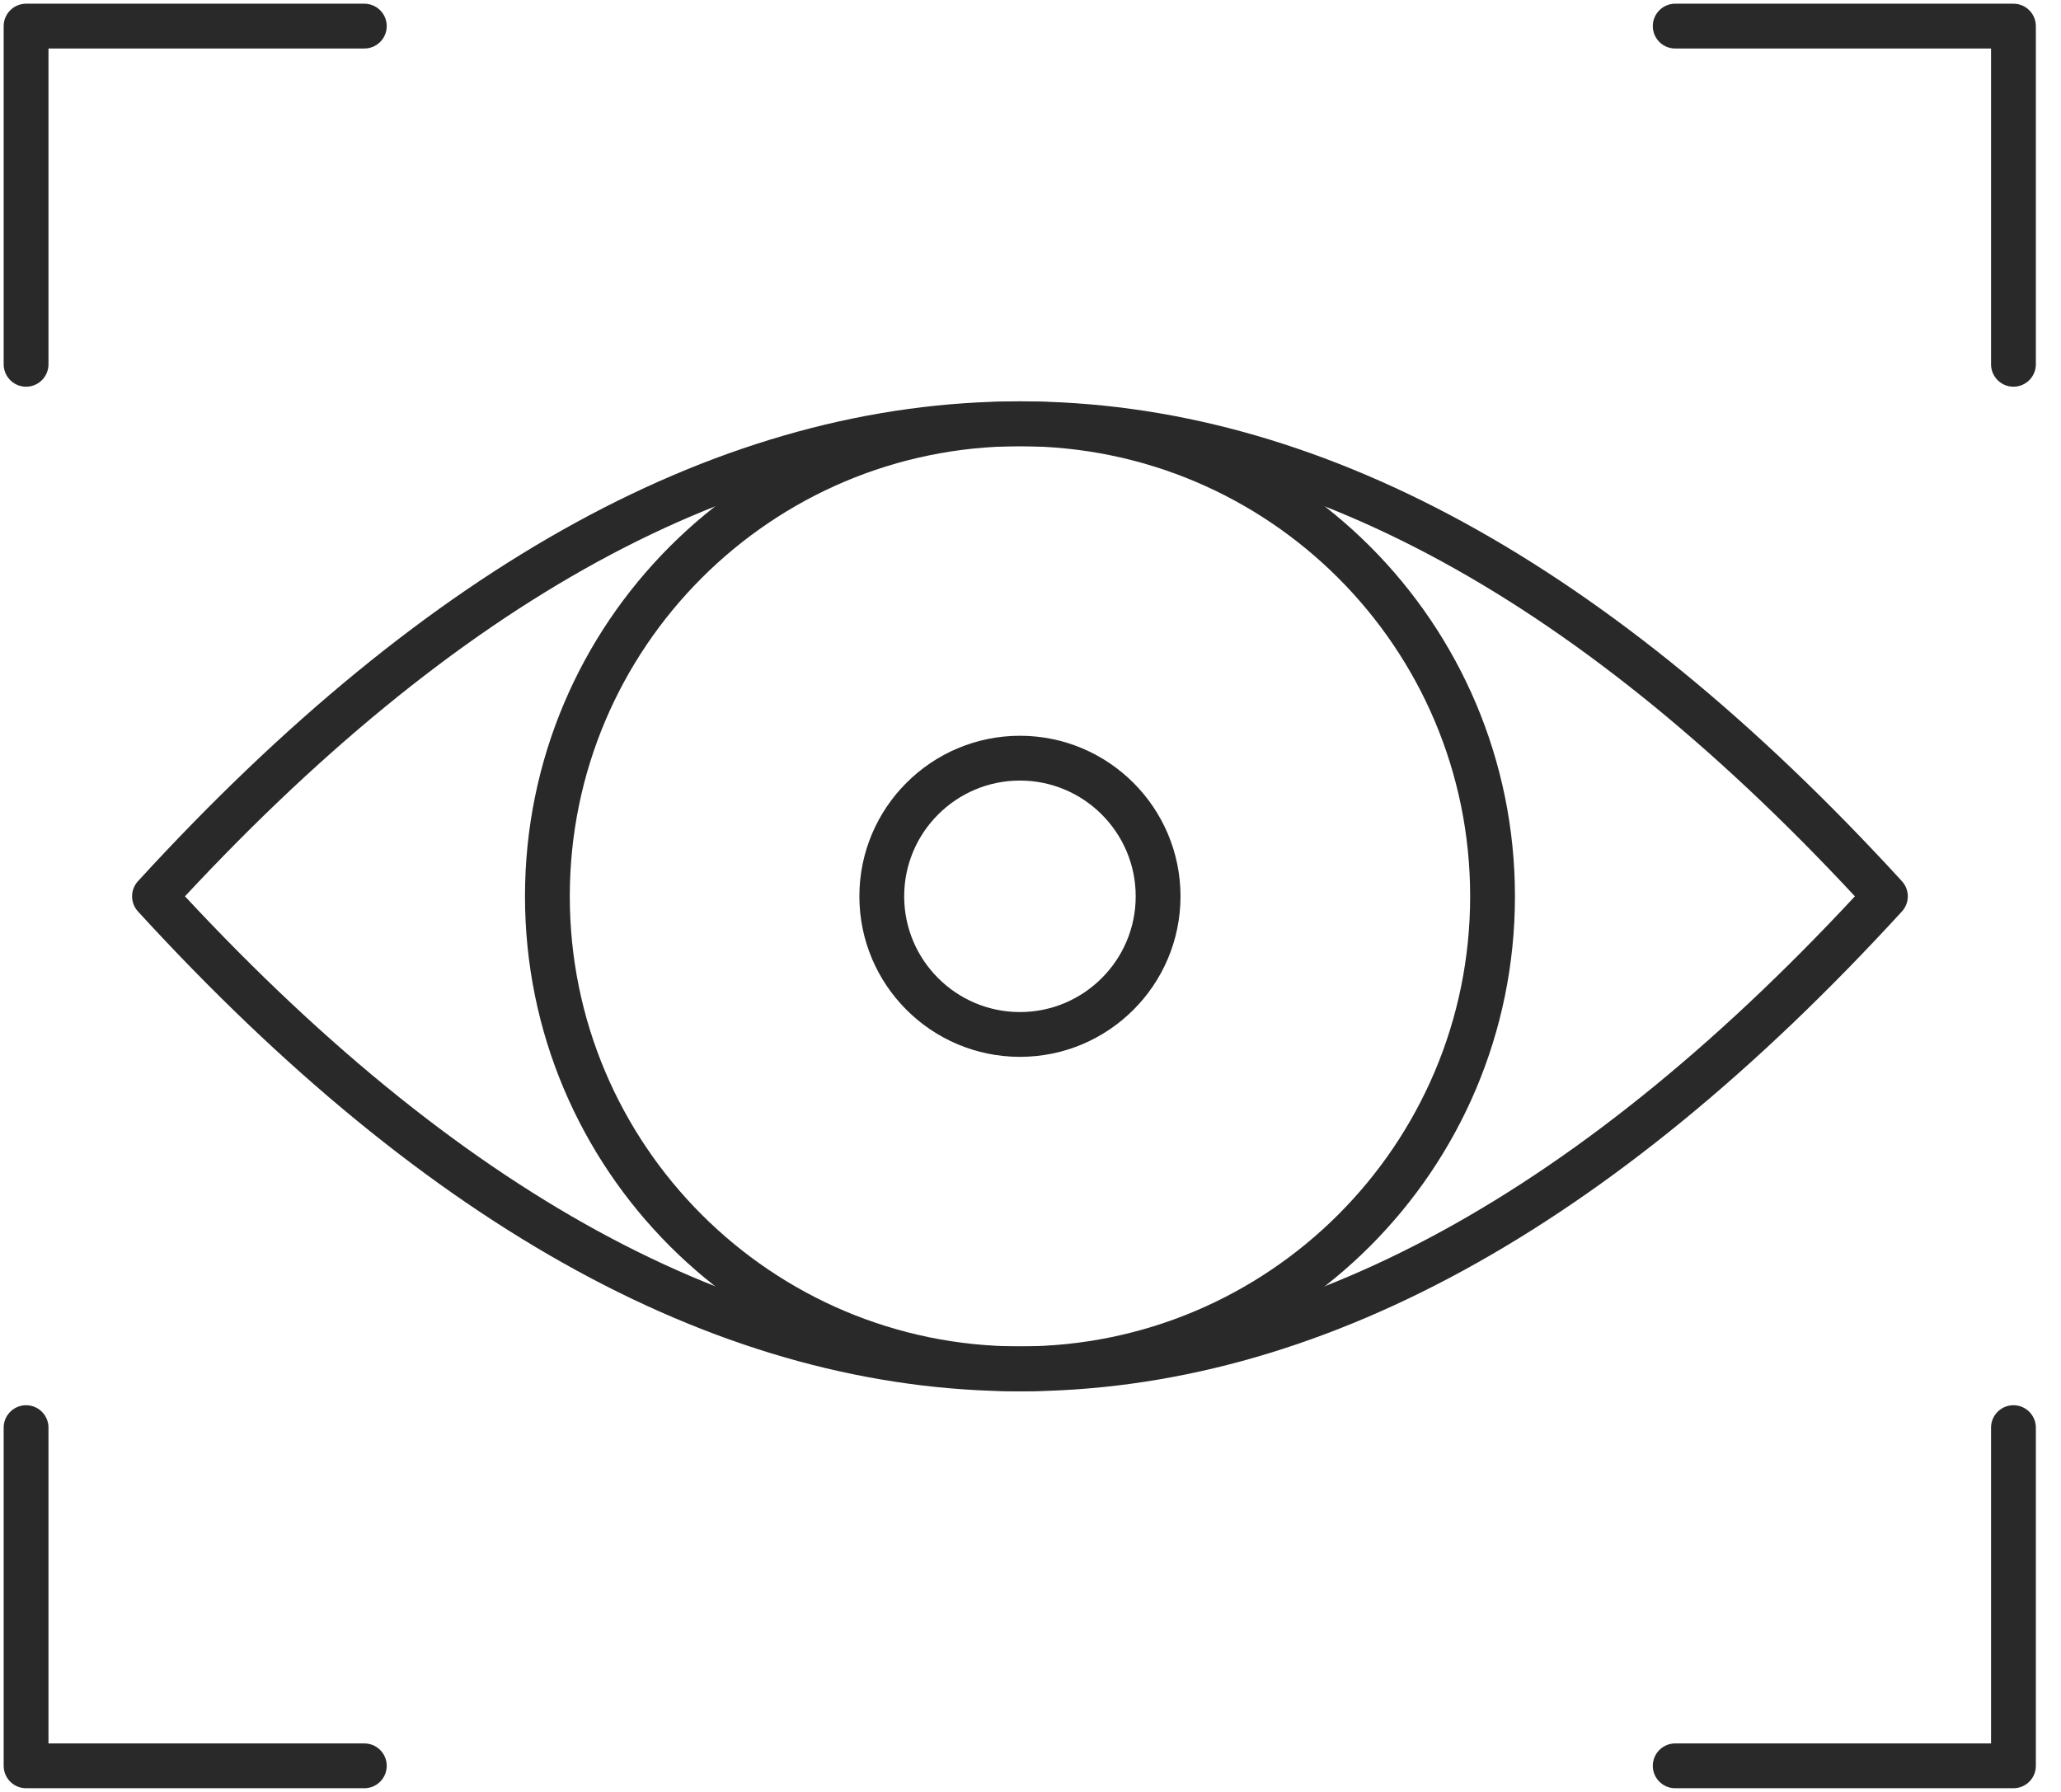
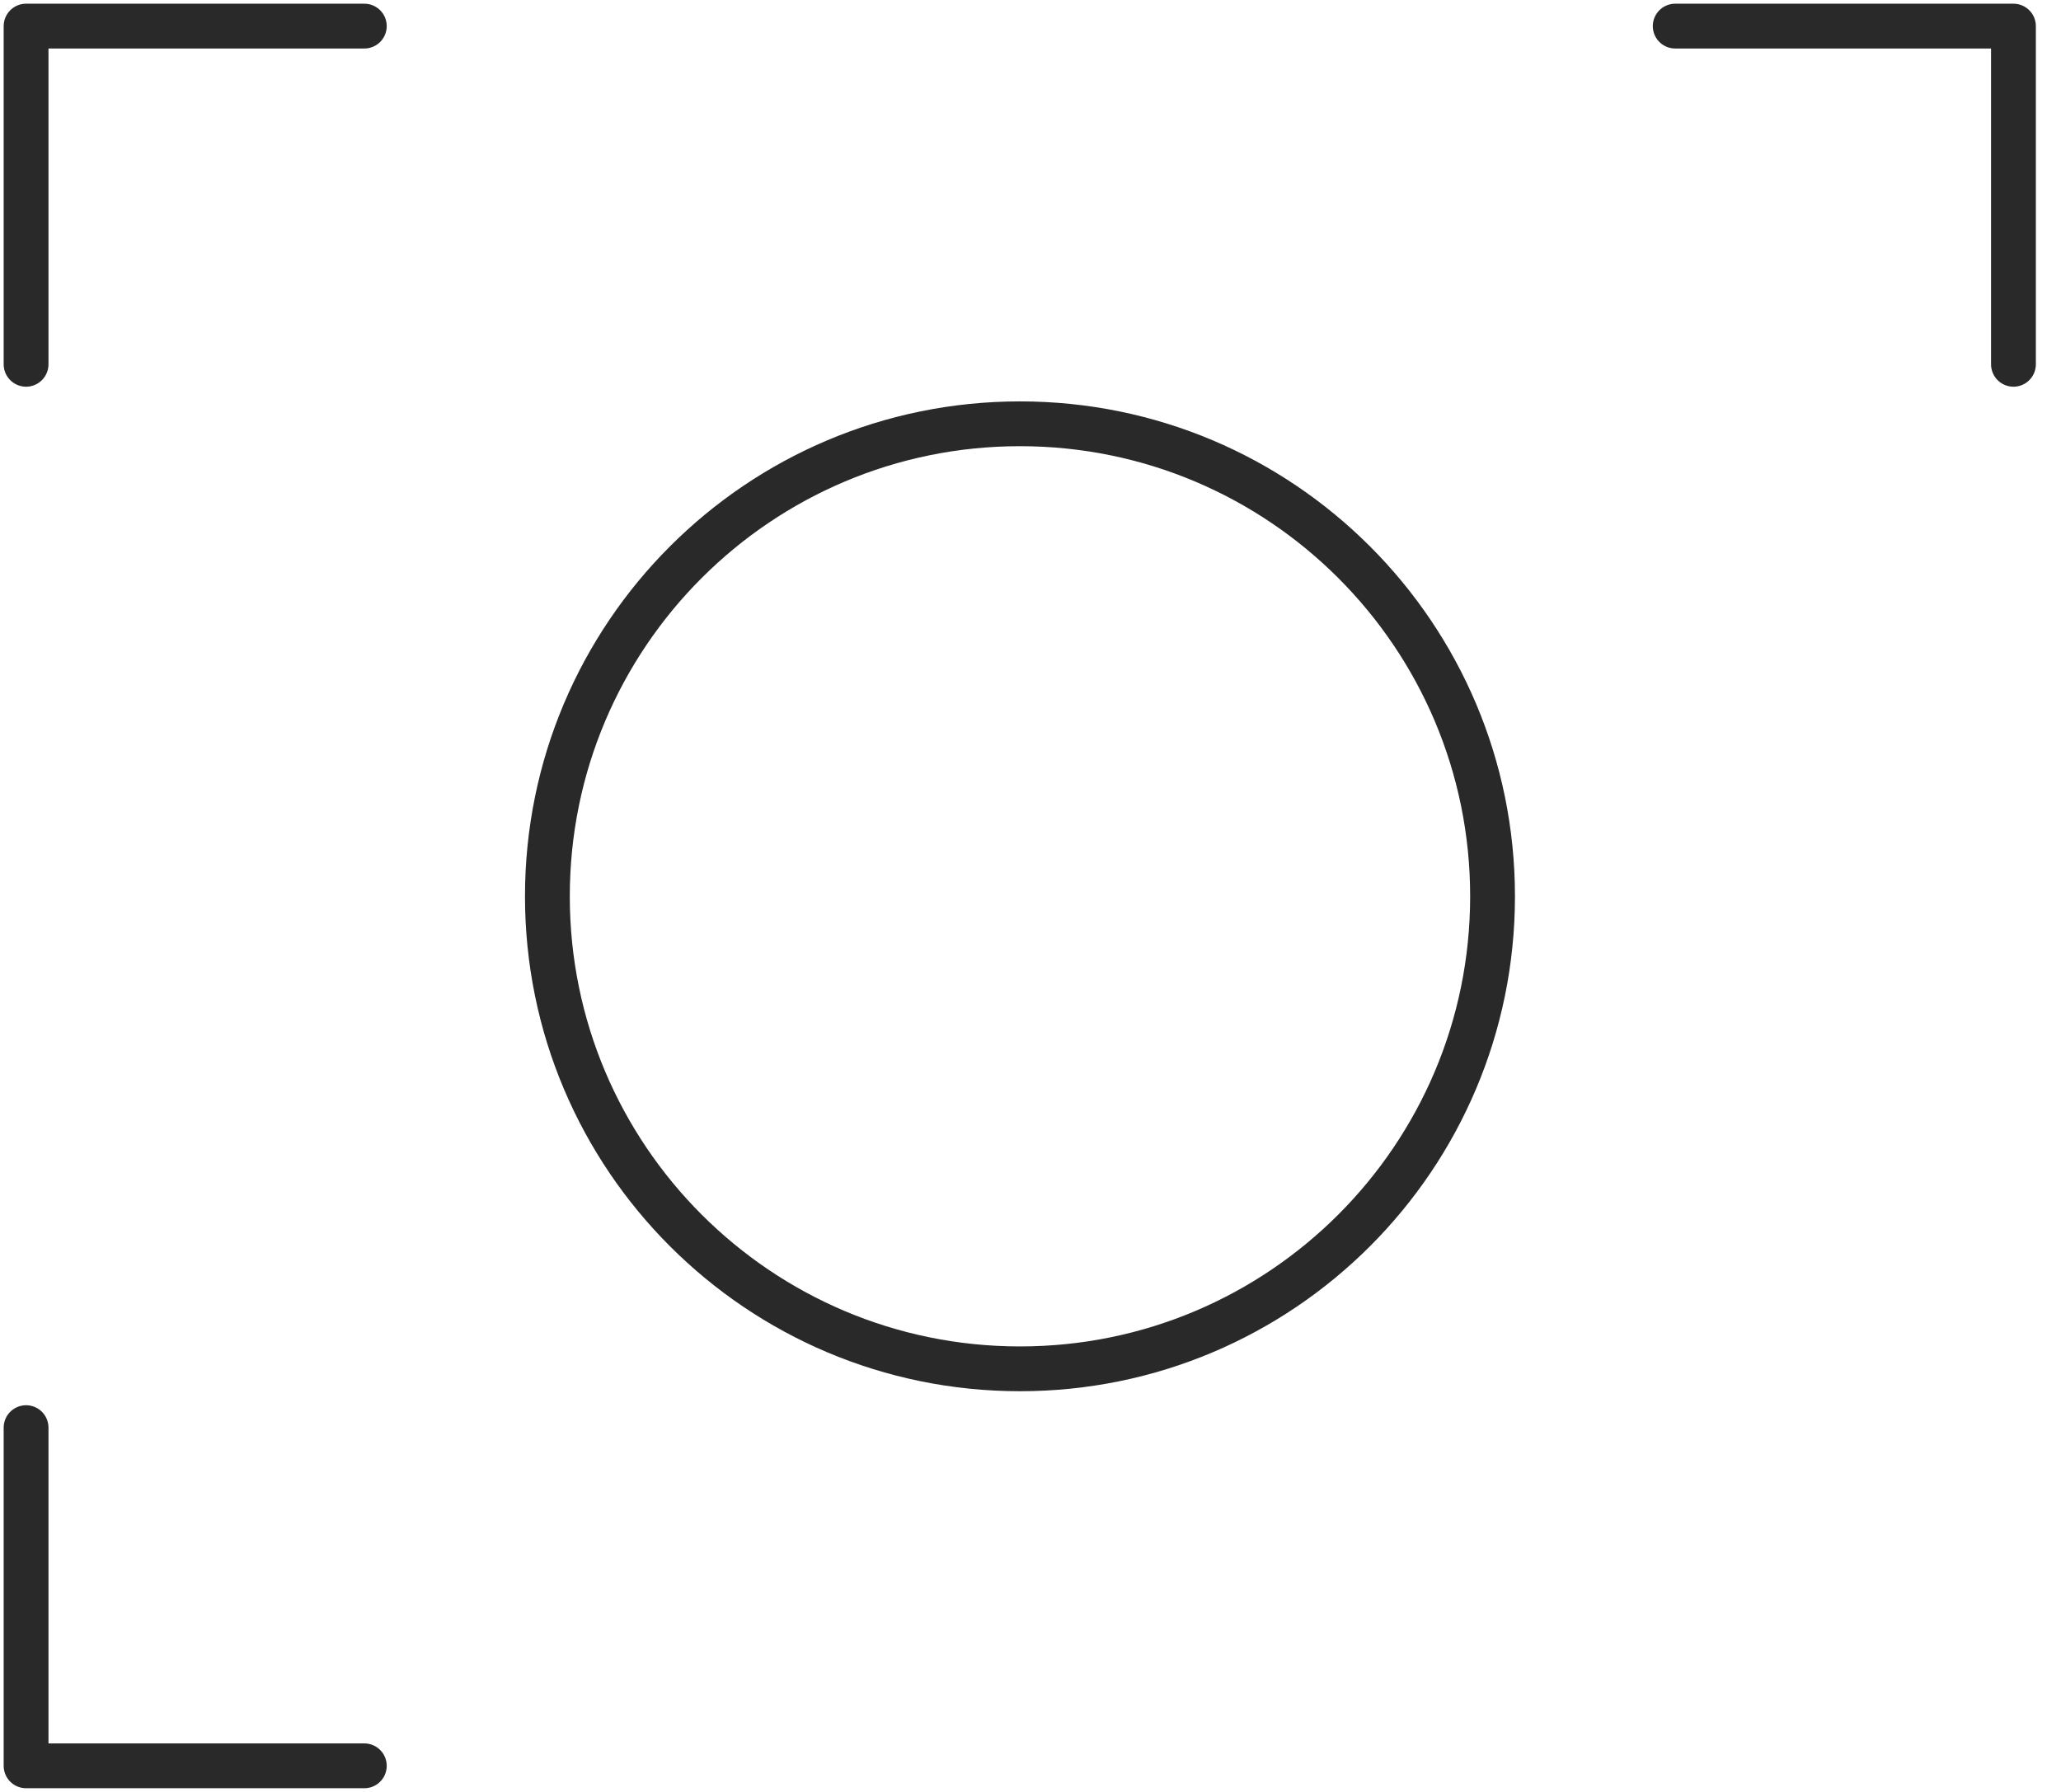
<svg xmlns="http://www.w3.org/2000/svg" width="69" height="60" viewBox="0 0 69 60" fill="none">
  <g clip-path="url(#clip0_408_451)">
    <path d="M56.084 0.874H67.408V12.198" stroke="#292929" stroke-width="1.5" stroke-linecap="round" stroke-linejoin="round" />
    <path d="M12.197 0.874H0.873V12.198" stroke="#292929" stroke-width="1.5" stroke-linecap="round" stroke-linejoin="round" />
-     <path d="M56.084 59.126H67.408V47.802" stroke="#292929" stroke-width="1.5" stroke-linecap="round" stroke-linejoin="round" />
    <path d="M12.197 59.126H0.873V47.802" stroke="#292929" stroke-width="1.5" stroke-linecap="round" stroke-linejoin="round" />
-     <path d="M63.121 30.012C43.805 51.111 24.488 51.111 5.172 30.012C24.488 8.913 43.805 8.913 63.121 30.012Z" stroke="#292929" stroke-width="1.5" stroke-linecap="round" stroke-linejoin="round" />
    <path d="M49.969 30.012C49.969 38.749 42.885 45.833 34.148 45.833C25.41 45.833 18.326 38.749 18.326 30.012C18.326 21.274 25.41 14.19 34.148 14.19C42.885 14.19 49.969 21.274 49.969 30.012Z" stroke="#292929" stroke-width="1.5" stroke-linecap="round" stroke-linejoin="round" />
-     <path d="M38.772 30.012C38.772 32.563 36.698 34.637 34.147 34.637C31.595 34.637 29.521 32.563 29.521 30.012C29.521 27.46 31.595 25.386 34.147 25.386C36.698 25.386 38.772 27.46 38.772 30.012Z" stroke="#292929" stroke-width="1.5" stroke-linecap="round" stroke-linejoin="round" />
  </g>
  <defs>
    <clipPath id="clip0_408_451">
      <rect width="68.284" height="60" fill="white" />
    </clipPath>
  </defs>
</svg>